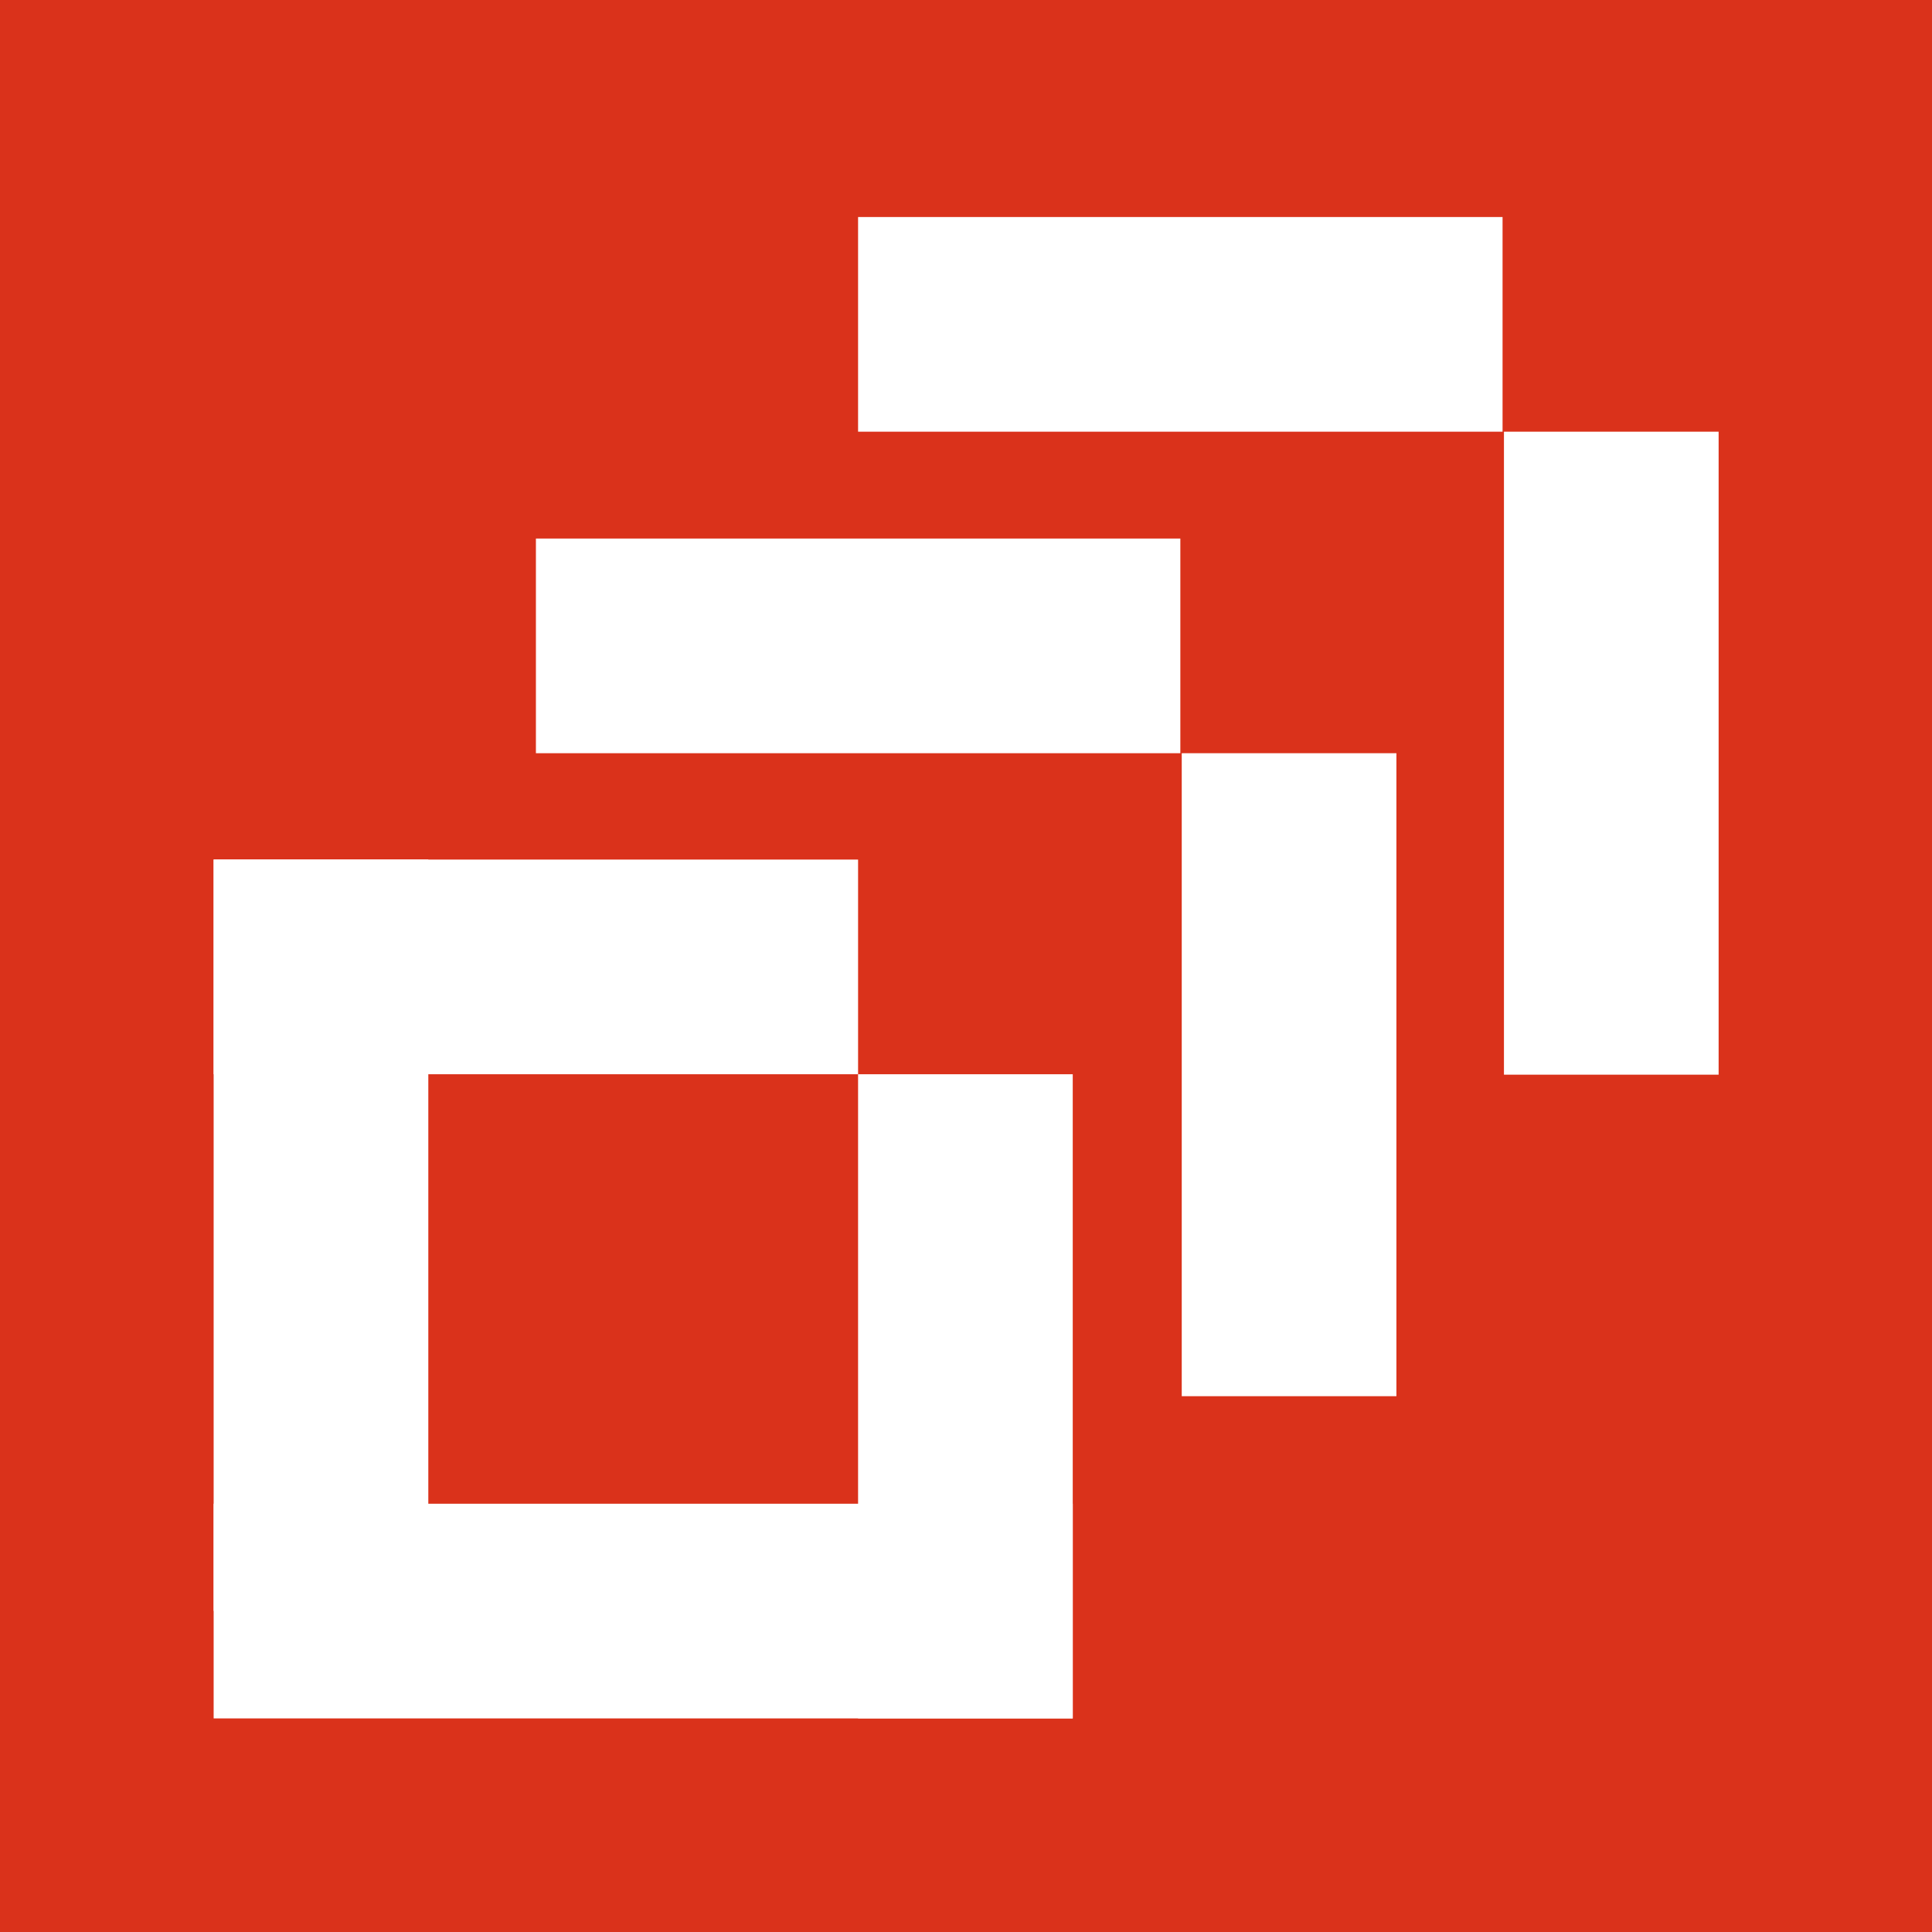
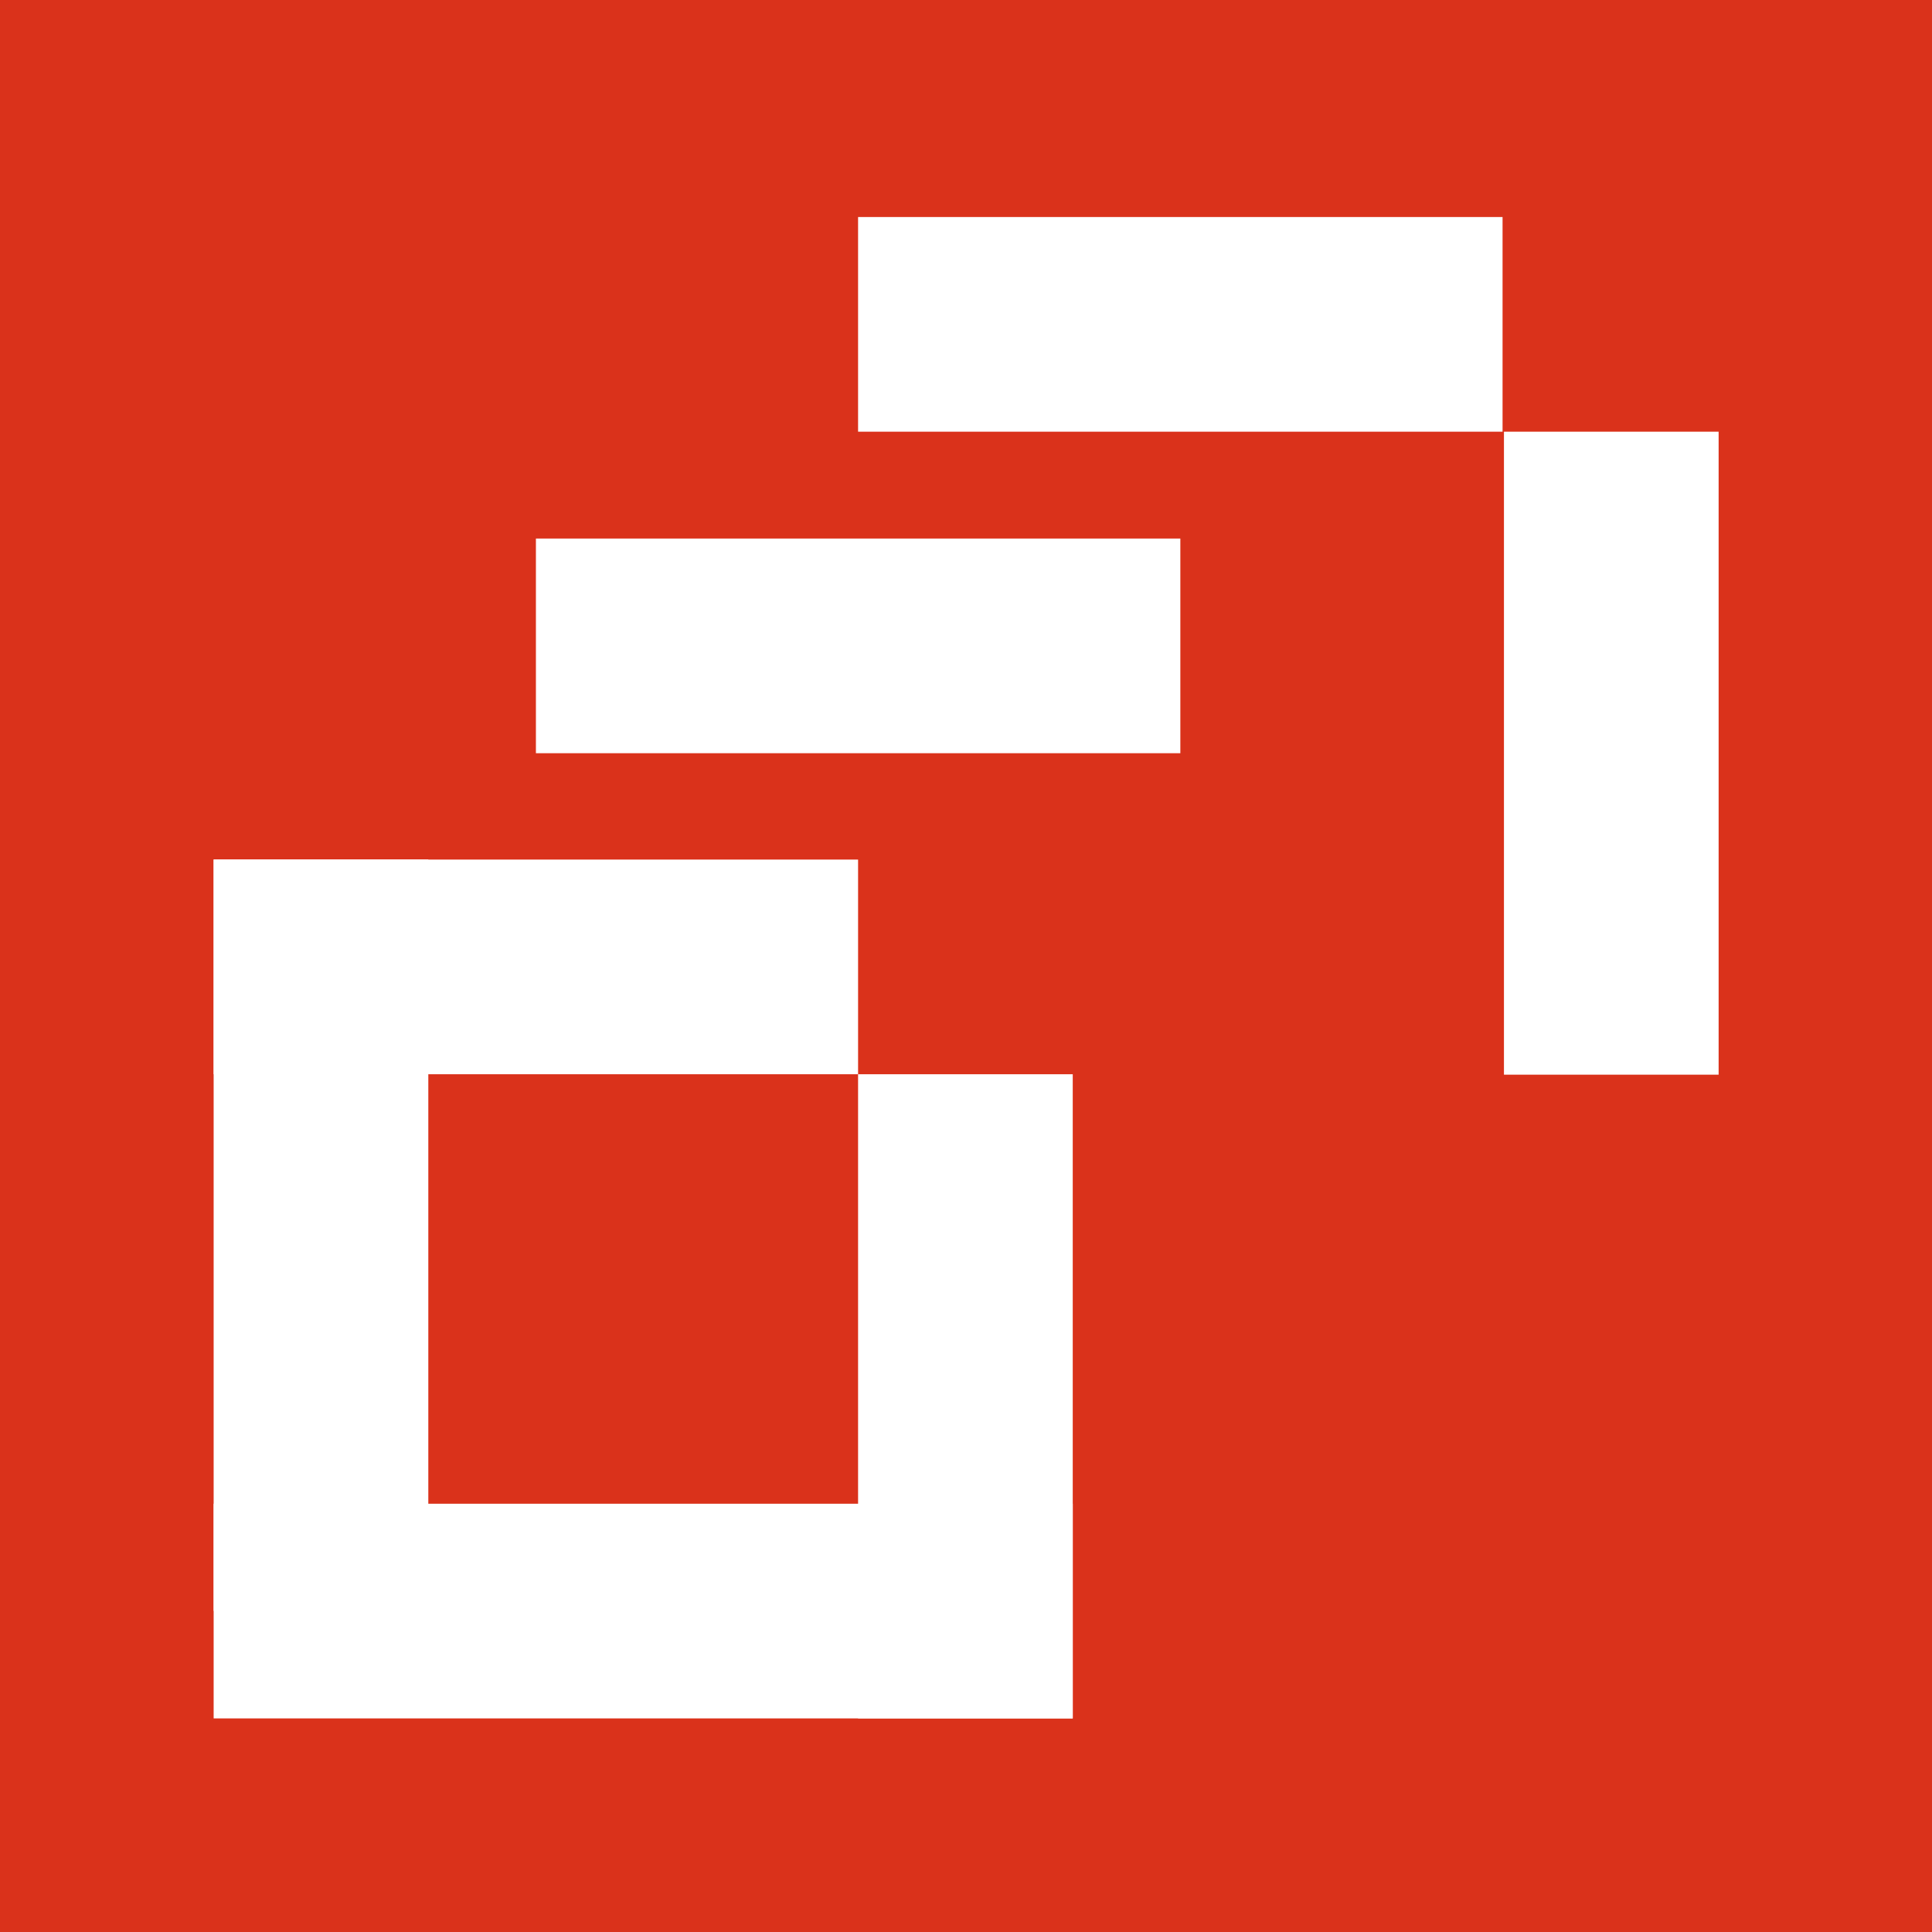
<svg xmlns="http://www.w3.org/2000/svg" width="36" height="36" viewBox="0 0 36 36" fill="none">
  <rect width="36" height="36" fill="#DA321B" />
  <path d="M19.989 28.02H3.981V32.02H19.989V28.02Z" fill="white" />
  <path d="M19.989 32.02L19.989 20.017L15.989 20.017L15.989 32.02L19.989 32.02Z" fill="white" />
-   <path d="M26.02 26.016L26.02 14.035L22.02 14.035L22.02 26.016L26.02 26.016Z" fill="white" />
  <path d="M32.024 20.025L32.024 8.044L28.024 8.044L28.024 20.025L32.024 20.025Z" fill="white" />
  <path d="M7.981 30.017L7.981 16.014L3.981 16.014L3.981 30.017L7.981 30.017Z" fill="white" />
  <path d="M3.981 20.017L15.989 20.017L15.989 16.017L3.981 16.017L3.981 20.017Z" fill="white" />
  <path d="M9.986 14.035L21.994 14.035L21.994 10.035L9.986 10.035L9.986 14.035Z" fill="white" />
  <path d="M15.989 8.044L27.998 8.044L27.998 4.044L15.989 4.044L15.989 8.044Z" fill="white" />
</svg>